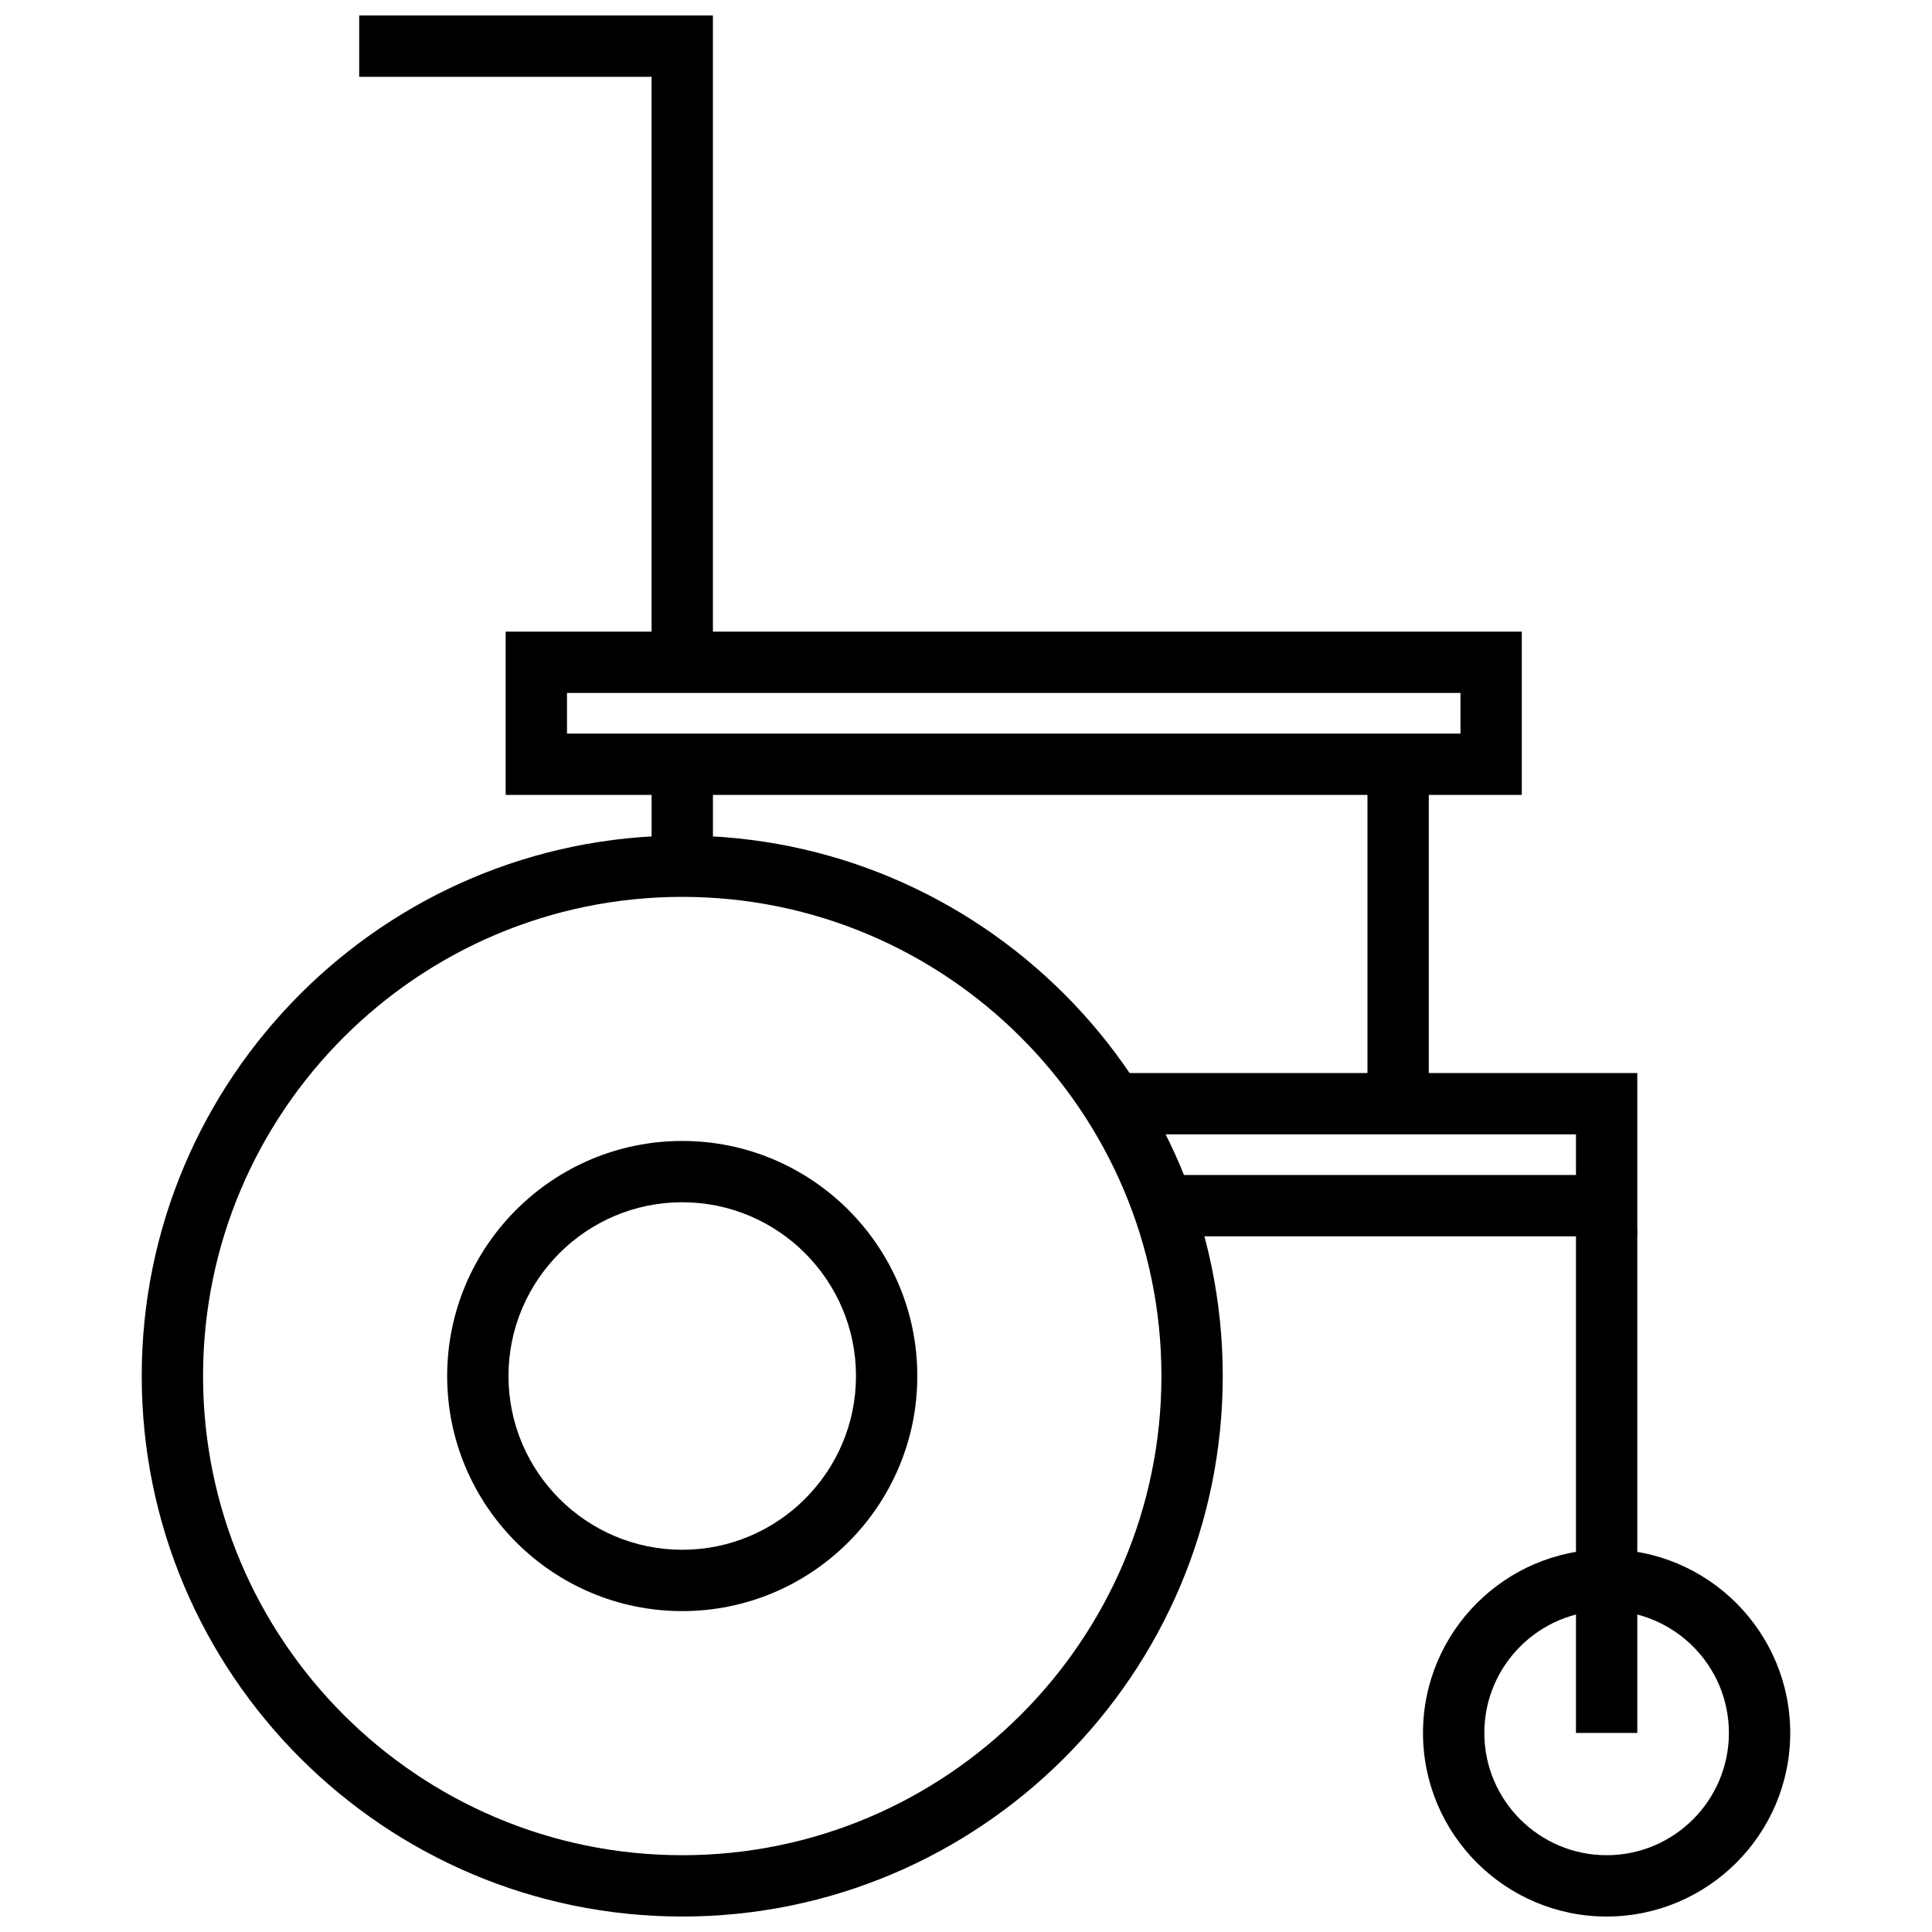
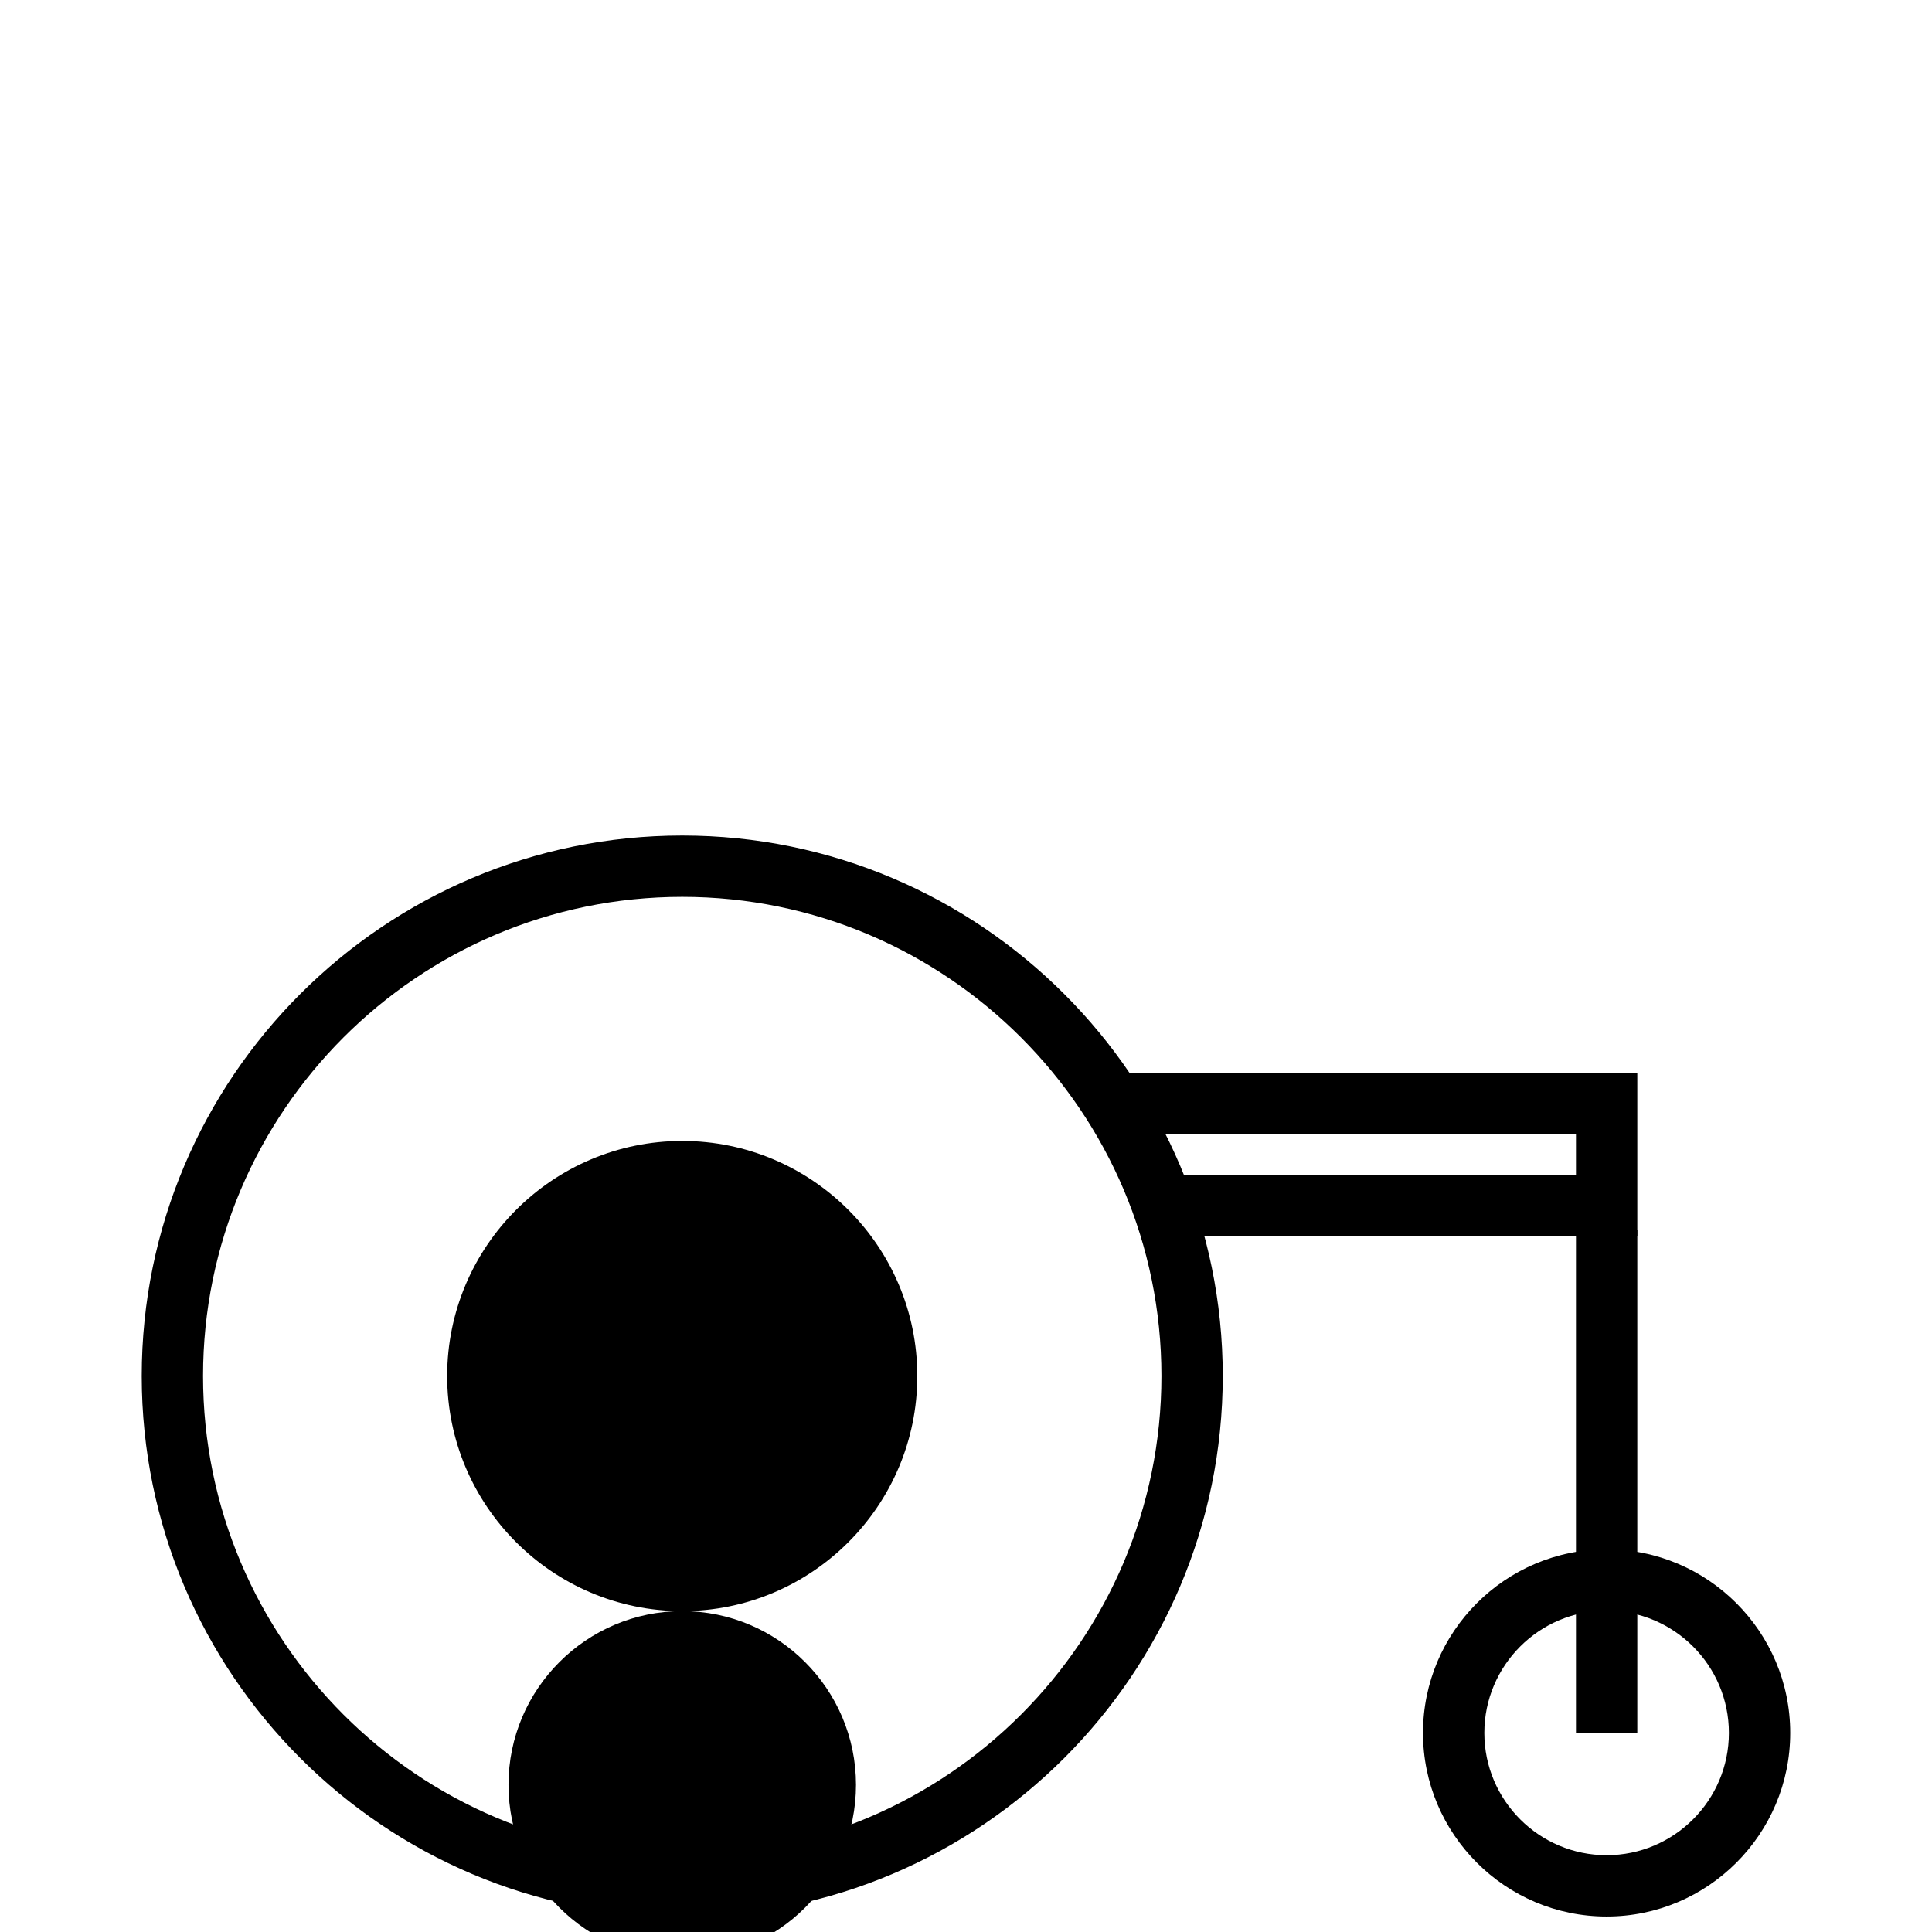
<svg xmlns="http://www.w3.org/2000/svg" width="800px" height="800px" version="1.1" viewBox="144 144 512 512">
  <defs>
    <clipPath id="c">
      <path d="m181 365h288v286.9h-288z" />
    </clipPath>
    <clipPath id="b">
      <path d="m239 148.09h94v171.91h-94z" />
    </clipPath>
    <clipPath id="a">
      <path d="m521 554h98v97.902h-98z" />
    </clipPath>
  </defs>
  <g clip-path="url(#c)">
    <path d="m324.8 651.9c-78.98 0-143.24-64.258-143.24-143.24 0-78.98 64.258-143.23 143.24-143.23 78.98 0 143.24 64.254 143.24 143.23 0 78.988-64.262 143.24-143.24 143.24zm0-270.22c-70.023 0-126.99 56.965-126.99 126.98 0 70.023 56.965 126.99 126.99 126.99 70.023 0 126.99-56.965 126.99-126.99 0.004-70.02-56.965-126.98-126.99-126.98z" />
  </g>
-   <path d="m547.29 354.66h-269.28v-43.273h269.28zm-253.03-16.25h236.78v-10.77l-236.78-0.004z" />
  <path d="m577.9 471.64h-125.71v-16.254h109.46v-10.77h-122.61v-16.25h138.86z" />
  <g clip-path="url(#b)">
-     <path d="m332.93 319.51h-16.254v-155.16h-77.488v-16.254h93.742z" />
-   </g>
+     </g>
  <path d="m561.65 469.87h16.25v133.38h-16.25z" />
  <g clip-path="url(#a)">
    <path d="m569.77 651.9c-26.828 0-48.66-21.828-48.66-48.656s21.832-48.656 48.66-48.656c26.828 0 48.66 21.828 48.66 48.656s-21.828 48.656-48.66 48.656zm0-81.062c-17.871 0-32.406 14.539-32.406 32.406 0 17.867 14.539 32.406 32.406 32.406 17.871 0 32.406-14.539 32.406-32.406 0.004-17.867-14.531-32.406-32.406-32.406z" />
  </g>
-   <path d="m316.68 346.53h16.254v27.023h-16.254z" />
-   <path d="m506.39 346.53h16.254v96.316h-16.254z" />
-   <path d="m324.8 570.96c-34.352 0-62.297-27.949-62.297-62.297 0-34.352 27.945-62.297 62.297-62.297 34.352 0 62.297 27.949 62.297 62.297 0.004 34.348-27.941 62.297-62.297 62.297zm0-108.35c-25.391 0-46.047 20.656-46.047 46.047s20.656 46.047 46.047 46.047 46.047-20.656 46.047-46.047-20.656-46.047-46.047-46.047z" />
+   <path d="m324.8 570.96c-34.352 0-62.297-27.949-62.297-62.297 0-34.352 27.945-62.297 62.297-62.297 34.352 0 62.297 27.949 62.297 62.297 0.004 34.348-27.941 62.297-62.297 62.297zc-25.391 0-46.047 20.656-46.047 46.047s20.656 46.047 46.047 46.047 46.047-20.656 46.047-46.047-20.656-46.047-46.047-46.047z" />
</svg>